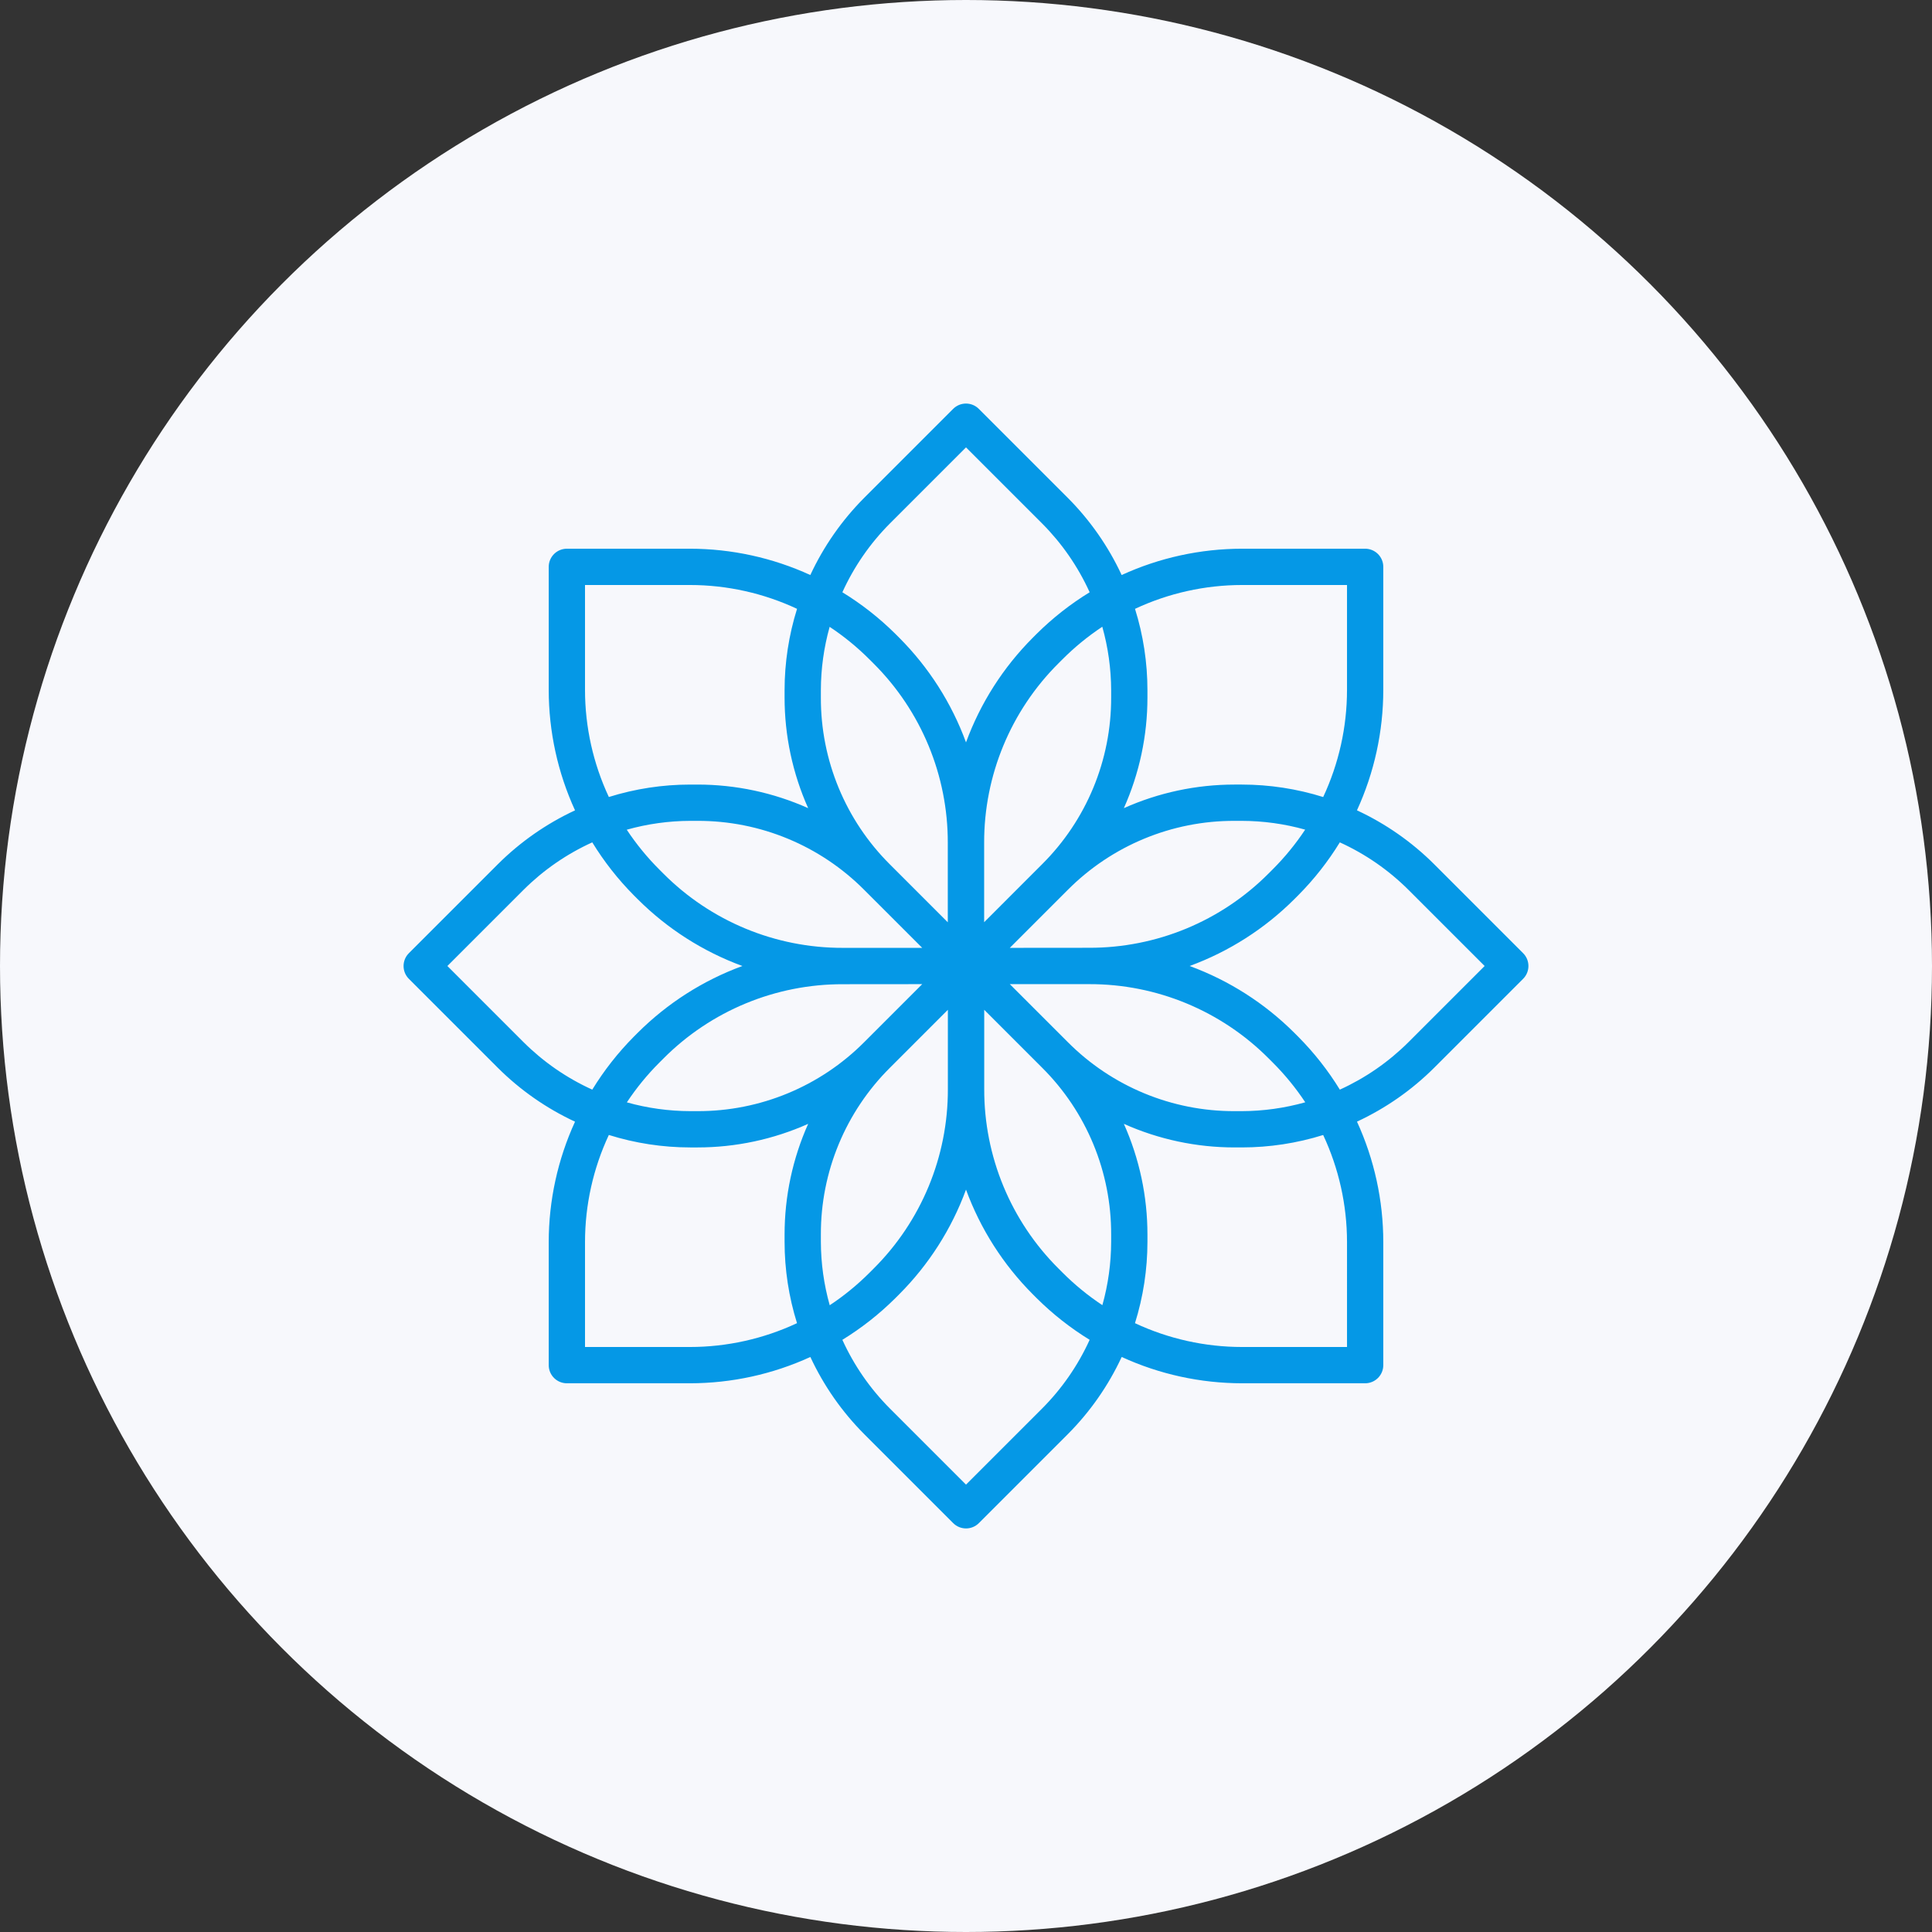
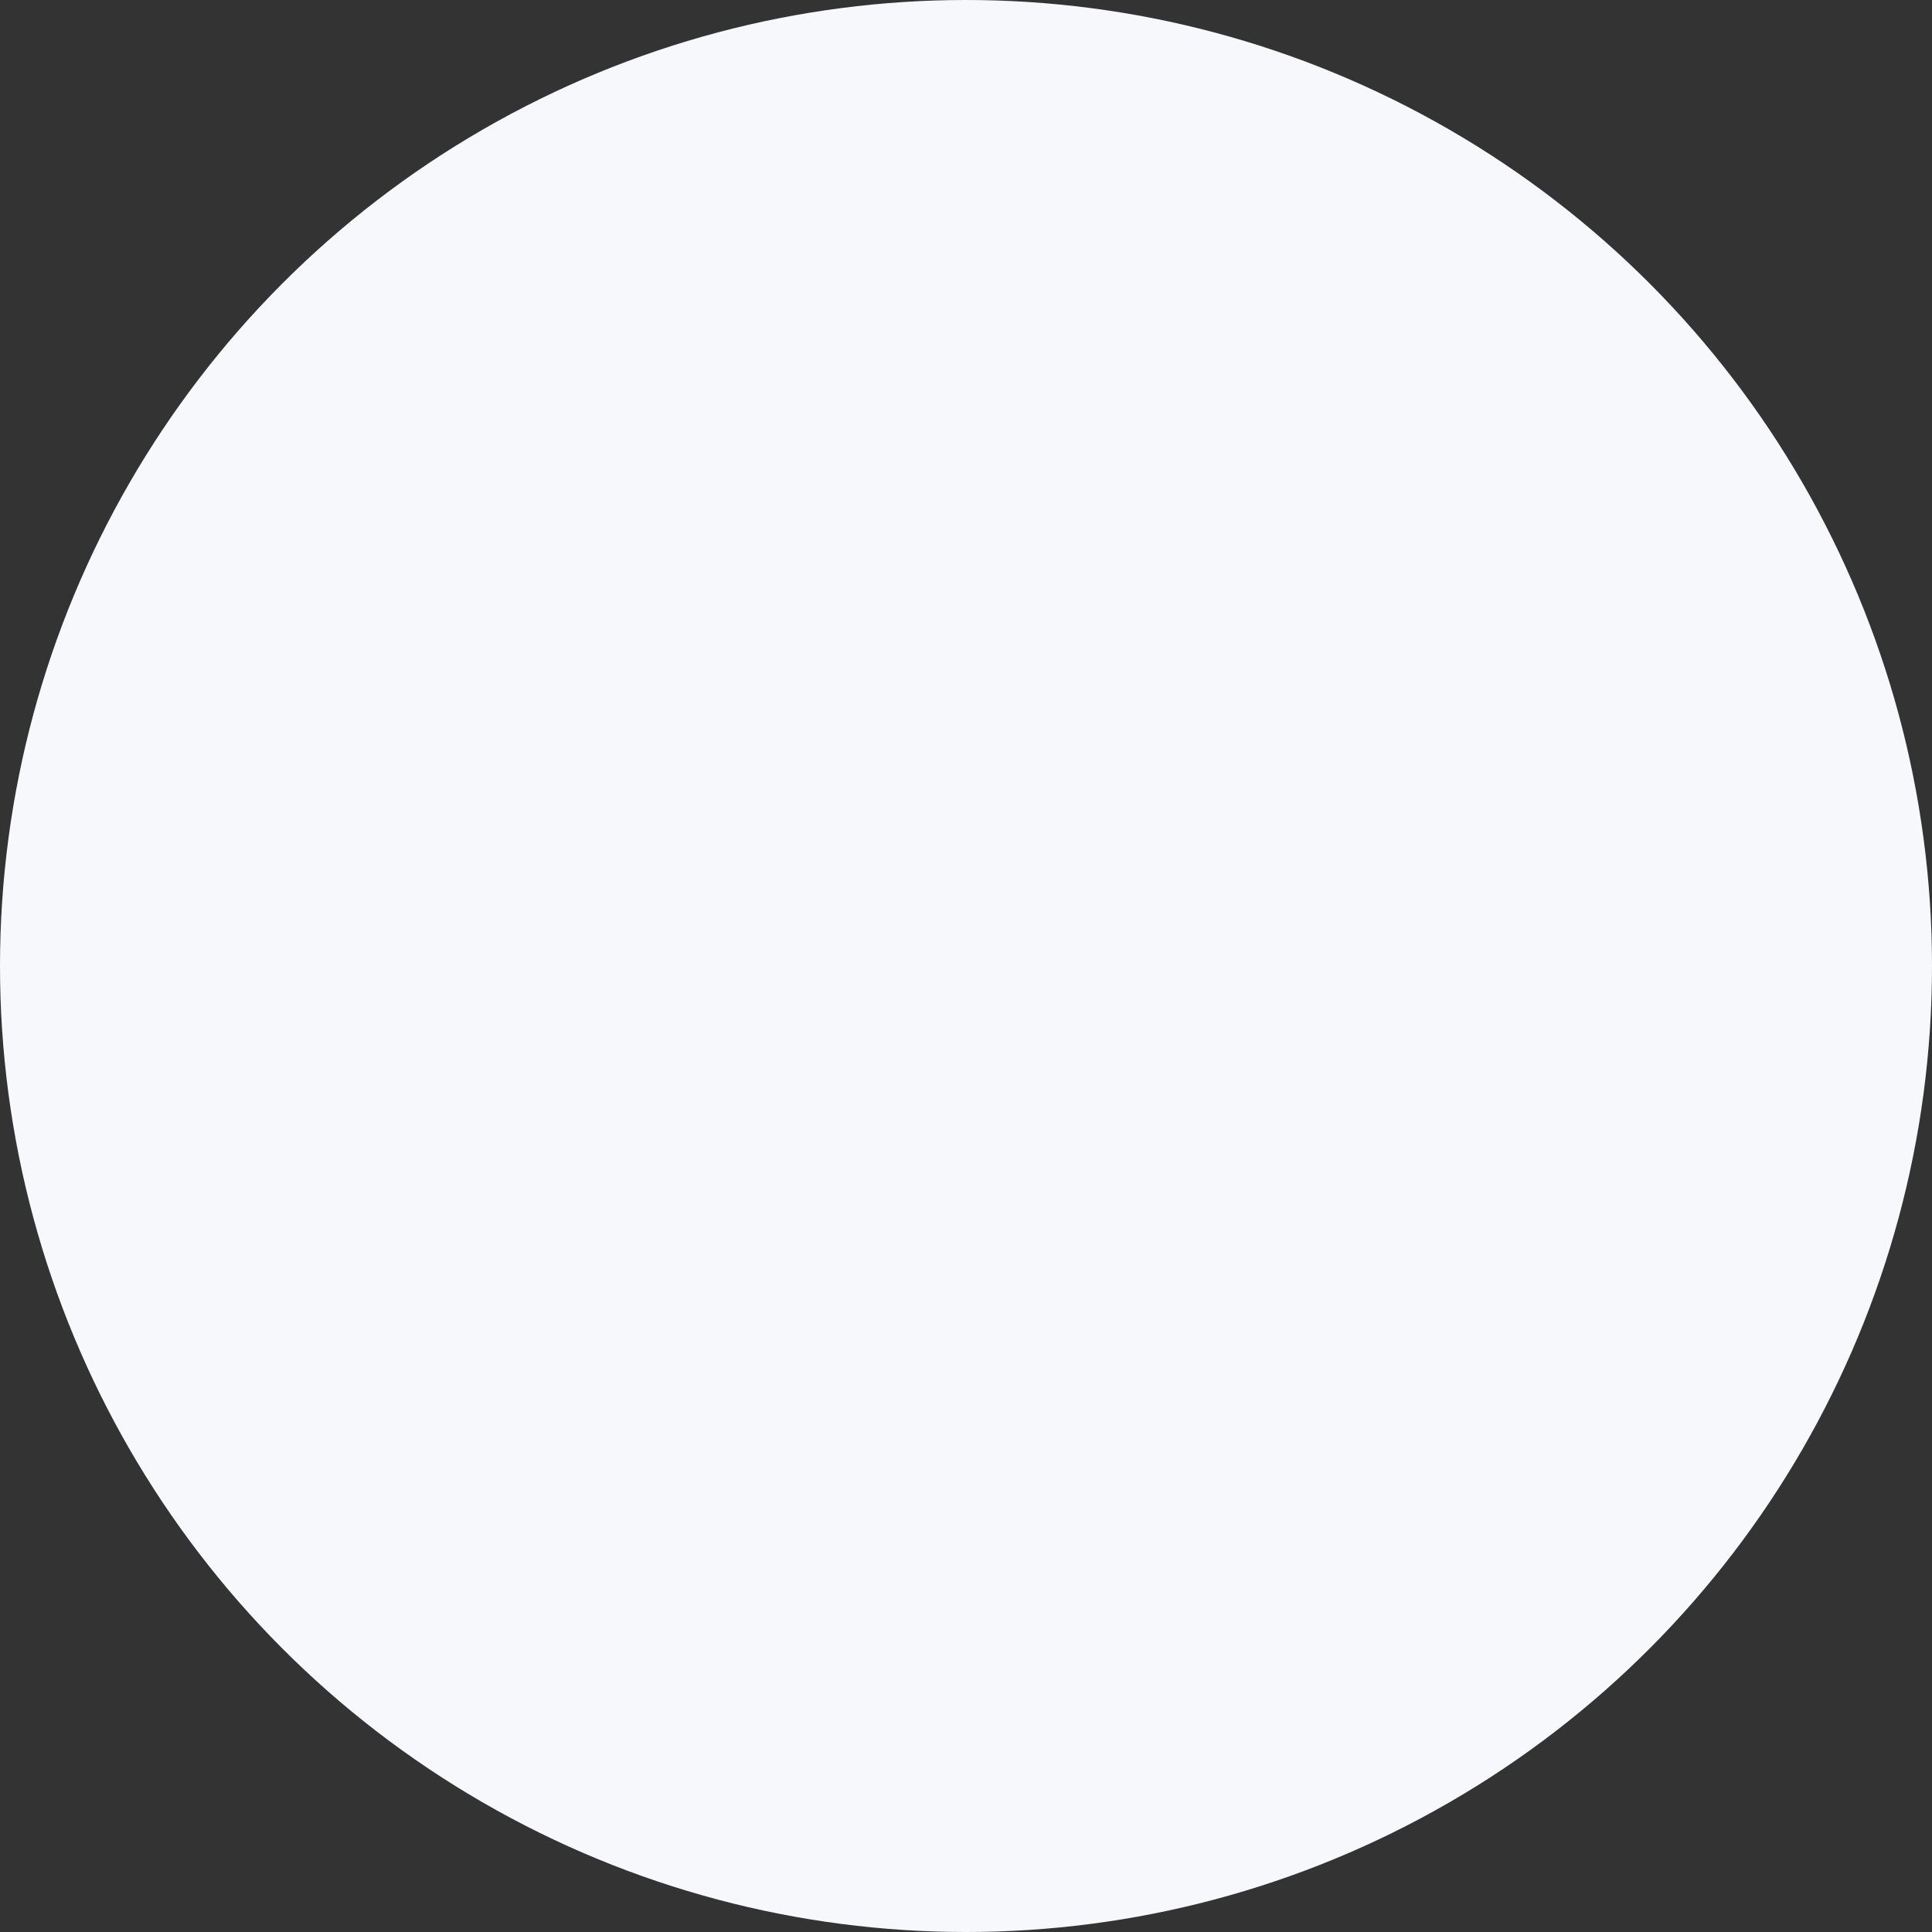
<svg xmlns="http://www.w3.org/2000/svg" id="Слой_1" x="0px" y="0px" width="463px" height="463px" viewBox="0 0 463 463" xml:space="preserve">
  <rect x="0" y="0" width="463" height="463" fill="#333333" stroke="none" />
  <circle fill="#F7F8FC" cx="231.5" cy="231.5" r="231.5" />
  <g>
    <g>
-       <path fill="#0598E6" d="M365.012,228.426l-21.305-21.305c-5.371-5.354-11.636-9.729-18.513-12.926 c4.149-9.048,6.301-18.885,6.309-28.839v-29.509c0-2.401-1.947-4.348-4.348-4.348h-29.509c-9.956,0.006-19.794,2.156-28.844,6.304 c-3.197-6.877-7.572-13.143-12.926-18.513l-21.305-21.305c-1.698-1.697-4.45-1.697-6.148,0l-21.305,21.305 c-5.354,5.371-9.729,11.636-12.926,18.513c-9.048-4.147-18.882-6.297-28.835-6.304h-29.509c-2.401,0-4.348,1.947-4.348,4.348 v29.509c0.006,9.956,2.156,19.793,6.304,28.844c-6.877,3.197-13.143,7.572-18.513,12.926L97.987,228.43 c-1.697,1.698-1.697,4.45,0,6.148l21.305,21.305c5.371,5.354,11.636,9.729,18.513,12.926c-4.147,9.048-6.297,18.882-6.304,28.835 v29.509c0,2.401,1.947,4.348,4.348,4.348h29.509c9.956-0.006,19.794-2.156,28.844-6.304c3.197,6.877,7.572,13.143,12.926,18.513 l21.305,21.305c1.698,1.697,4.45,1.697,6.148,0l21.305-21.305c5.354-5.371,9.729-11.636,12.926-18.513 c9.048,4.147,18.882,6.297,28.835,6.304h29.509c2.401,0,4.348-1.947,4.348-4.348v-29.509c-0.006-9.956-2.156-19.793-6.304-28.844 c6.877-3.197,13.143-7.572,18.513-12.926l21.305-21.305C366.71,232.871,366.708,230.122,365.012,228.426z M272.003,145.908 c8.027-3.757,16.781-5.707,25.644-5.713h25.161v25.161c-0.004,8.865-1.953,17.622-5.709,25.652 c-6.314-1.978-12.892-2.985-19.509-2.987h-1.739c-9.14-0.003-18.177,1.923-26.522,5.652c3.729-8.345,5.655-17.382,5.652-26.522 v-1.739C274.982,158.798,273.978,152.221,272.003,145.908z M295.851,196.717h1.739c5.136,0.01,10.246,0.718,15.191,2.104 c-2.28,3.444-4.902,6.648-7.826,9.565l-0.922,0.922c-11.393,11.451-26.892,17.869-43.044,17.826l-18.992,0.017l13.878-13.878 C266.455,202.637,280.849,196.675,295.851,196.717z M266.285,165.412L266.285,165.412v1.739c0.041,15-5.921,29.393-16.557,39.97 l-13.878,13.883v-19.013c-0.043-16.152,6.376-31.651,17.826-43.044l0.922-0.922c2.917-2.924,6.122-5.546,9.565-7.826 C265.557,155.151,266.271,160.269,266.285,165.412z M213.276,125.438l18.226-18.226l18.226,18.226 c4.757,4.773,8.619,10.36,11.404,16.496c-4.594,2.815-8.847,6.151-12.674,9.944l-0.922,0.922 c-7.103,7.108-12.574,15.676-16.035,25.109c-3.46-9.432-8.93-17.997-16.031-25.105l-0.922-0.922 c-3.828-3.794-8.083-7.132-12.678-9.948C204.657,135.798,208.519,130.211,213.276,125.438z M196.719,165.412 c0.01-5.136,0.718-10.246,2.104-15.191c3.444,2.28,6.648,4.902,9.565,7.826l0.922,0.922 c11.451,11.393,17.869,26.892,17.826,43.044v19.013l-13.878-13.878c-10.635-10.587-16.591-24.99-16.539-39.996V165.412 L196.719,165.412z M207.124,213.274l13.883,13.878h-19.013c-16.152,0.043-31.651-6.376-43.044-17.826l-0.922-0.922 c-2.924-2.917-5.546-6.122-7.826-9.565c4.952-1.393,10.07-2.107,15.213-2.122h1.739 C182.154,196.676,196.546,202.638,207.124,213.274z M140.197,140.195h25.161c8.865,0.004,17.622,1.953,25.652,5.709 c-1.978,6.314-2.985,12.892-2.987,19.509v1.739c-0.003,9.14,1.923,18.177,5.652,26.522c-8.345-3.729-17.382-5.655-26.522-5.652 h-1.739c-6.615-0.001-13.191,1.003-19.505,2.978c-3.757-8.027-5.707-16.781-5.713-25.644V140.195L140.197,140.195z M125.44,249.726L107.214,231.5l18.226-18.226c4.773-4.757,10.36-8.619,16.496-11.404c2.815,4.594,6.151,8.847,9.944,12.674 l0.922,0.922c7.108,7.103,15.676,12.574,25.109,16.035c-9.432,3.46-17.997,8.93-25.105,16.031l-0.922,0.922 c-3.794,3.828-7.132,8.083-9.948,12.678C135.8,258.345,130.213,254.483,125.44,249.726z M191.002,317.092 c-8.027,3.757-16.781,5.707-25.644,5.713h-25.161v-25.161c0.004-8.865,1.953-17.622,5.709-25.652 c6.314,1.978,12.892,2.985,19.509,2.987h1.739c9.14,0.003,18.177-1.923,26.522-5.652c-3.729,8.345-5.655,17.382-5.652,26.522 v1.739C188.023,304.203,189.027,310.779,191.002,317.092z M167.154,266.283h-1.739c-5.136-0.011-10.246-0.719-15.191-2.104 c2.28-3.444,4.902-6.648,7.826-9.565l0.922-0.922c11.393-11.451,26.892-17.869,43.044-17.826l18.992-0.017l-13.878,13.878 C196.55,260.363,182.155,266.325,167.154,266.283z M196.719,297.588v-1.739c-0.041-15,5.921-29.393,16.557-39.97l13.878-13.883 v19.013c0.043,16.152-6.376,31.651-17.826,43.044l-0.922,0.922c-2.917,2.924-6.122,5.546-9.565,7.826 C197.447,307.85,196.734,302.732,196.719,297.588z M249.728,337.562l-18.226,18.226l-18.226-18.226 c-4.754-4.767-8.617-10.346-11.404-16.474c4.595-2.821,8.848-6.165,12.674-9.965l0.922-0.922 c7.102-7.108,12.574-15.676,16.035-25.109c3.46,9.432,8.93,17.997,16.031,25.105l0.922,0.922c3.827,3.8,8.082,7.144,12.678,9.965 C258.346,327.214,254.483,332.794,249.728,337.562z M266.285,297.588c-0.011,5.136-0.718,10.246-2.104,15.191 c-3.444-2.28-6.648-4.902-9.565-7.826l-0.922-0.922c-11.451-11.393-17.869-26.892-17.826-43.044v-18.992l13.878,13.878 c10.63,10.581,16.586,24.975,16.539,39.974V297.588z M255.881,249.726l-13.883-13.878h19.013 c16.152-0.043,31.651,6.376,43.044,17.826l0.922,0.922c2.924,2.917,5.546,6.122,7.826,9.565 c-4.952,1.393-10.069,2.108-15.213,2.122h-1.739C280.851,266.324,266.458,260.362,255.881,249.726z M322.808,322.805h-25.161 c-8.865-0.004-17.622-1.953-25.652-5.709c1.978-6.314,2.985-12.892,2.987-19.509v-1.739c0.003-9.14-1.923-18.177-5.652-26.522 c8.345,3.729,17.382,5.655,26.522,5.652h1.739c6.615,0.001,13.191-1.003,19.505-2.978c3.757,8.027,5.707,16.781,5.713,25.644 V322.805z M337.564,249.726c-4.767,4.754-10.346,8.617-16.474,11.404c-2.821-4.595-6.165-8.848-9.965-12.674l-0.922-0.922 c-7.108-7.102-15.676-12.574-25.109-16.035c9.432-3.46,17.997-8.93,25.105-16.031l0.922-0.922c3.8-3.827,7.144-8.082,9.965-12.678 c6.128,2.788,11.708,6.65,16.474,11.404l18.231,18.226L337.564,249.726z" />
-     </g>
+       </g>
  </g>
</svg>